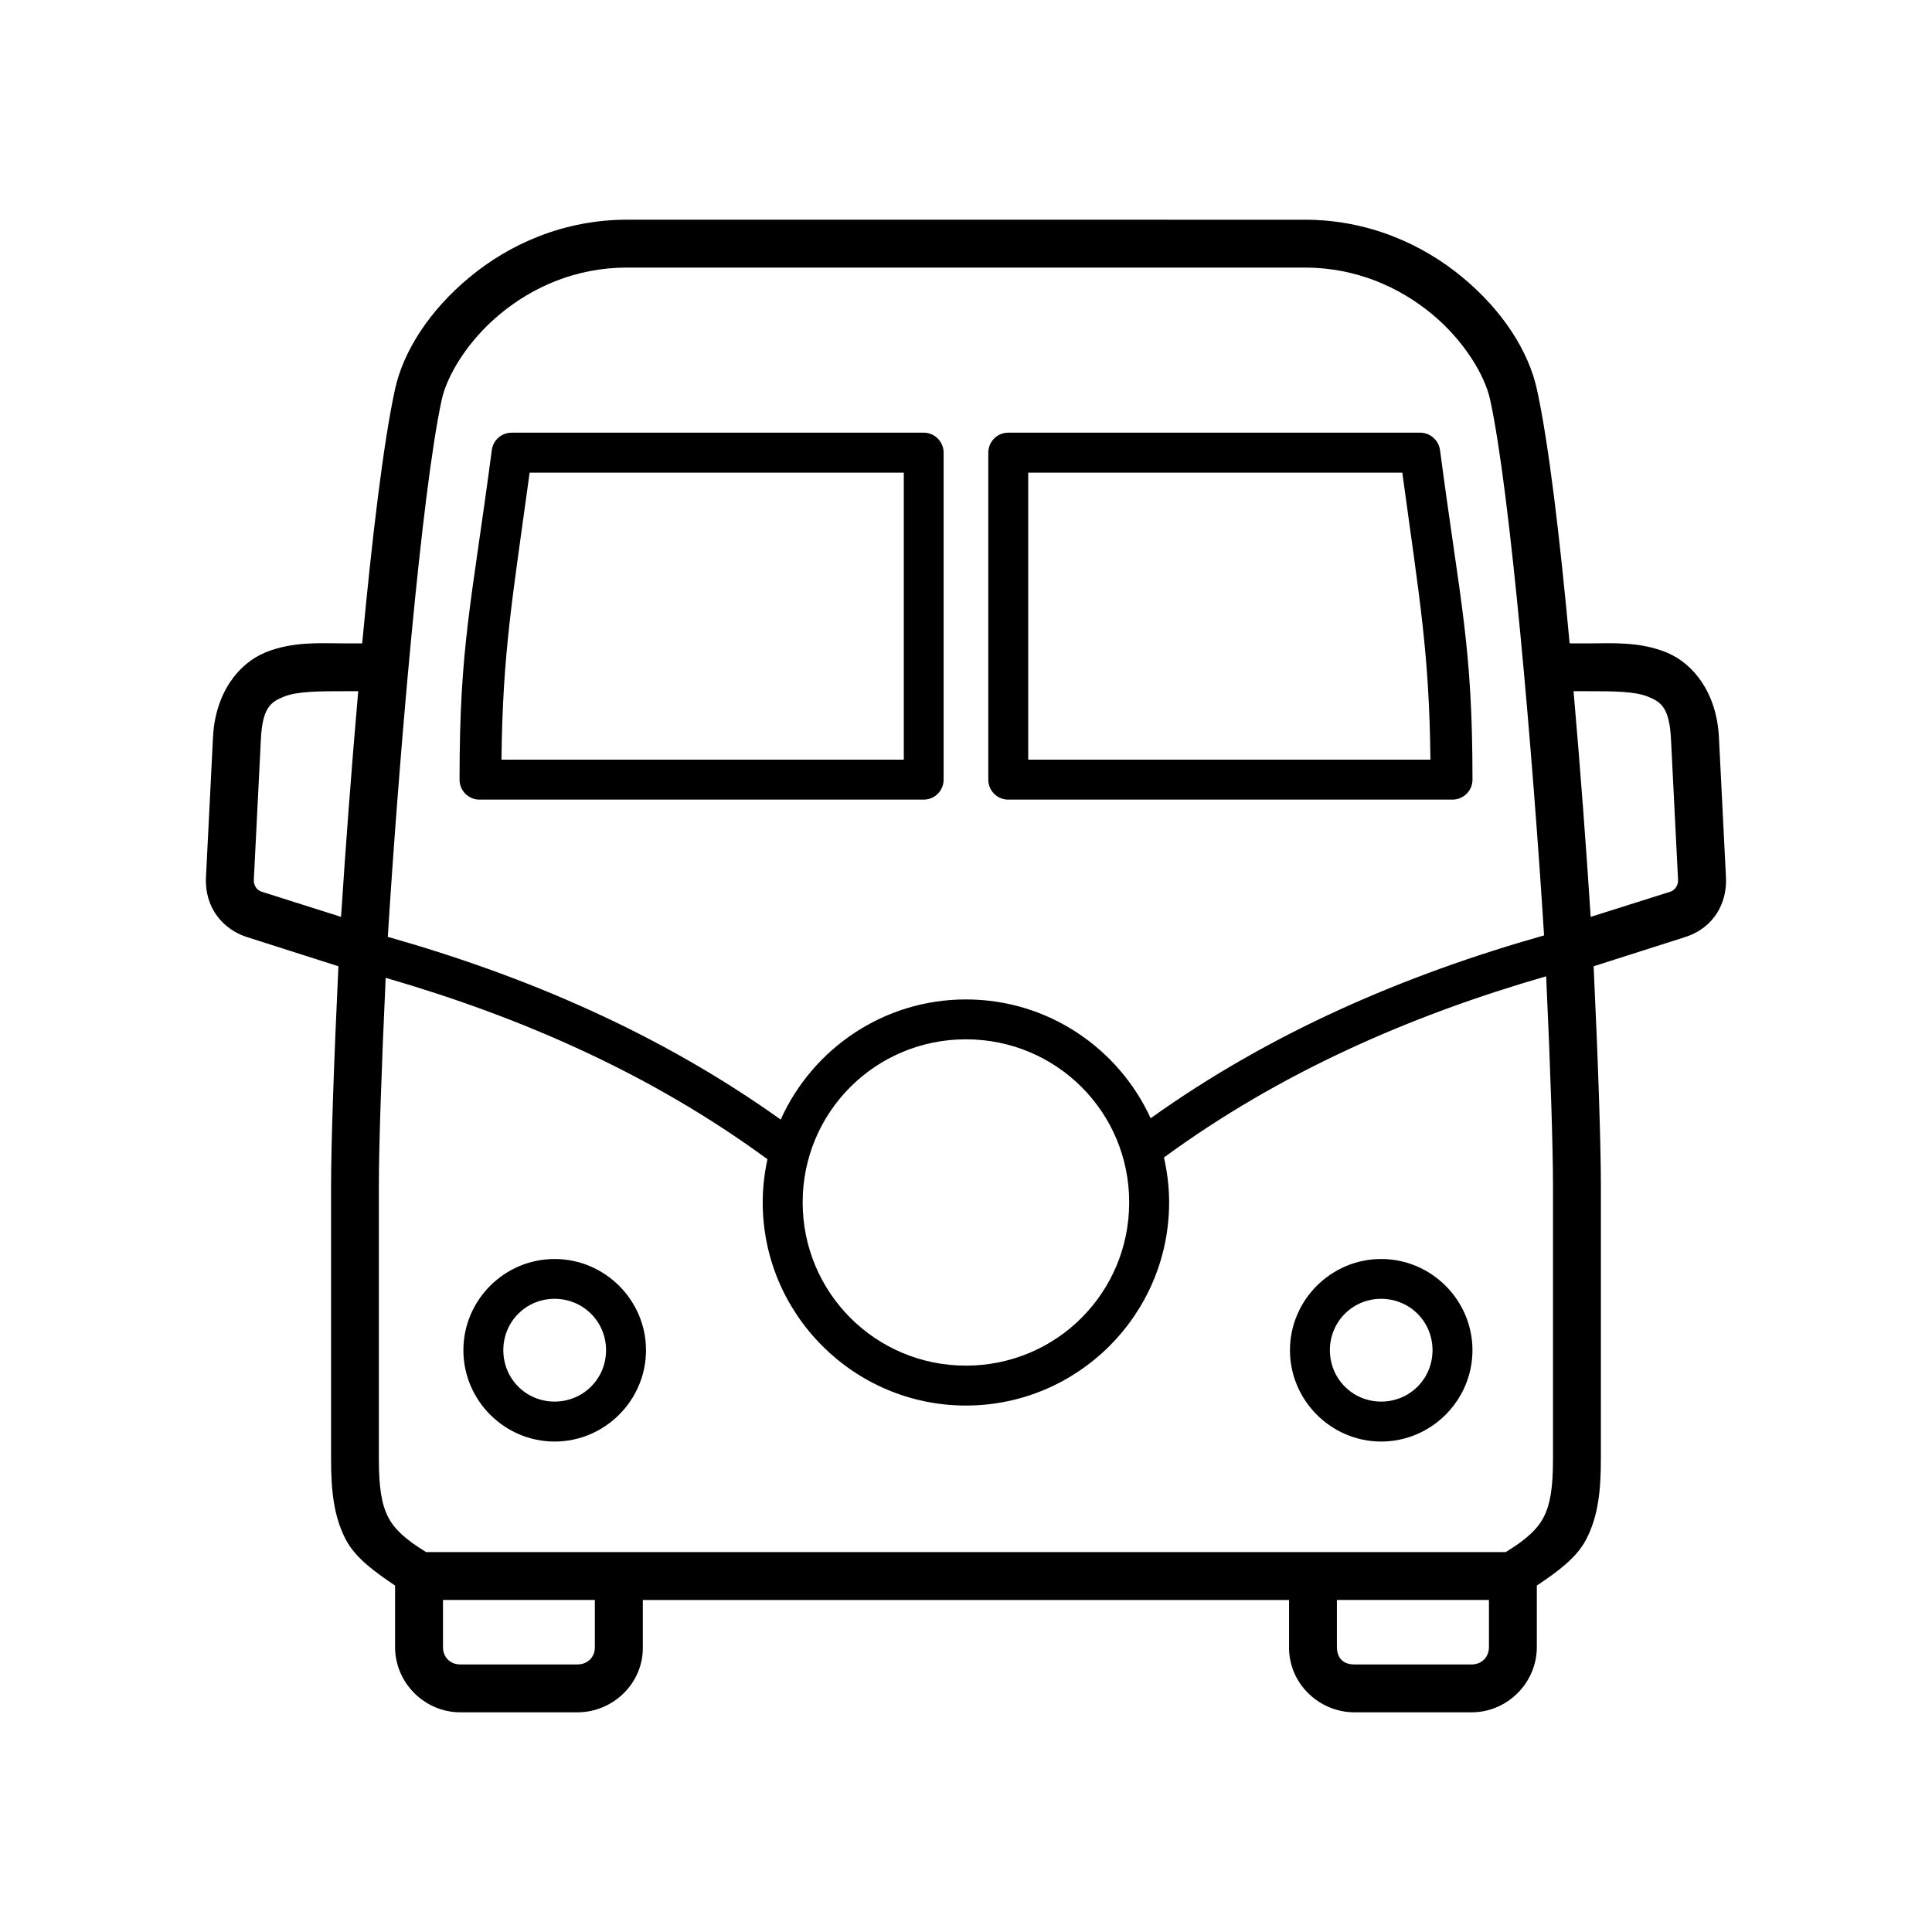
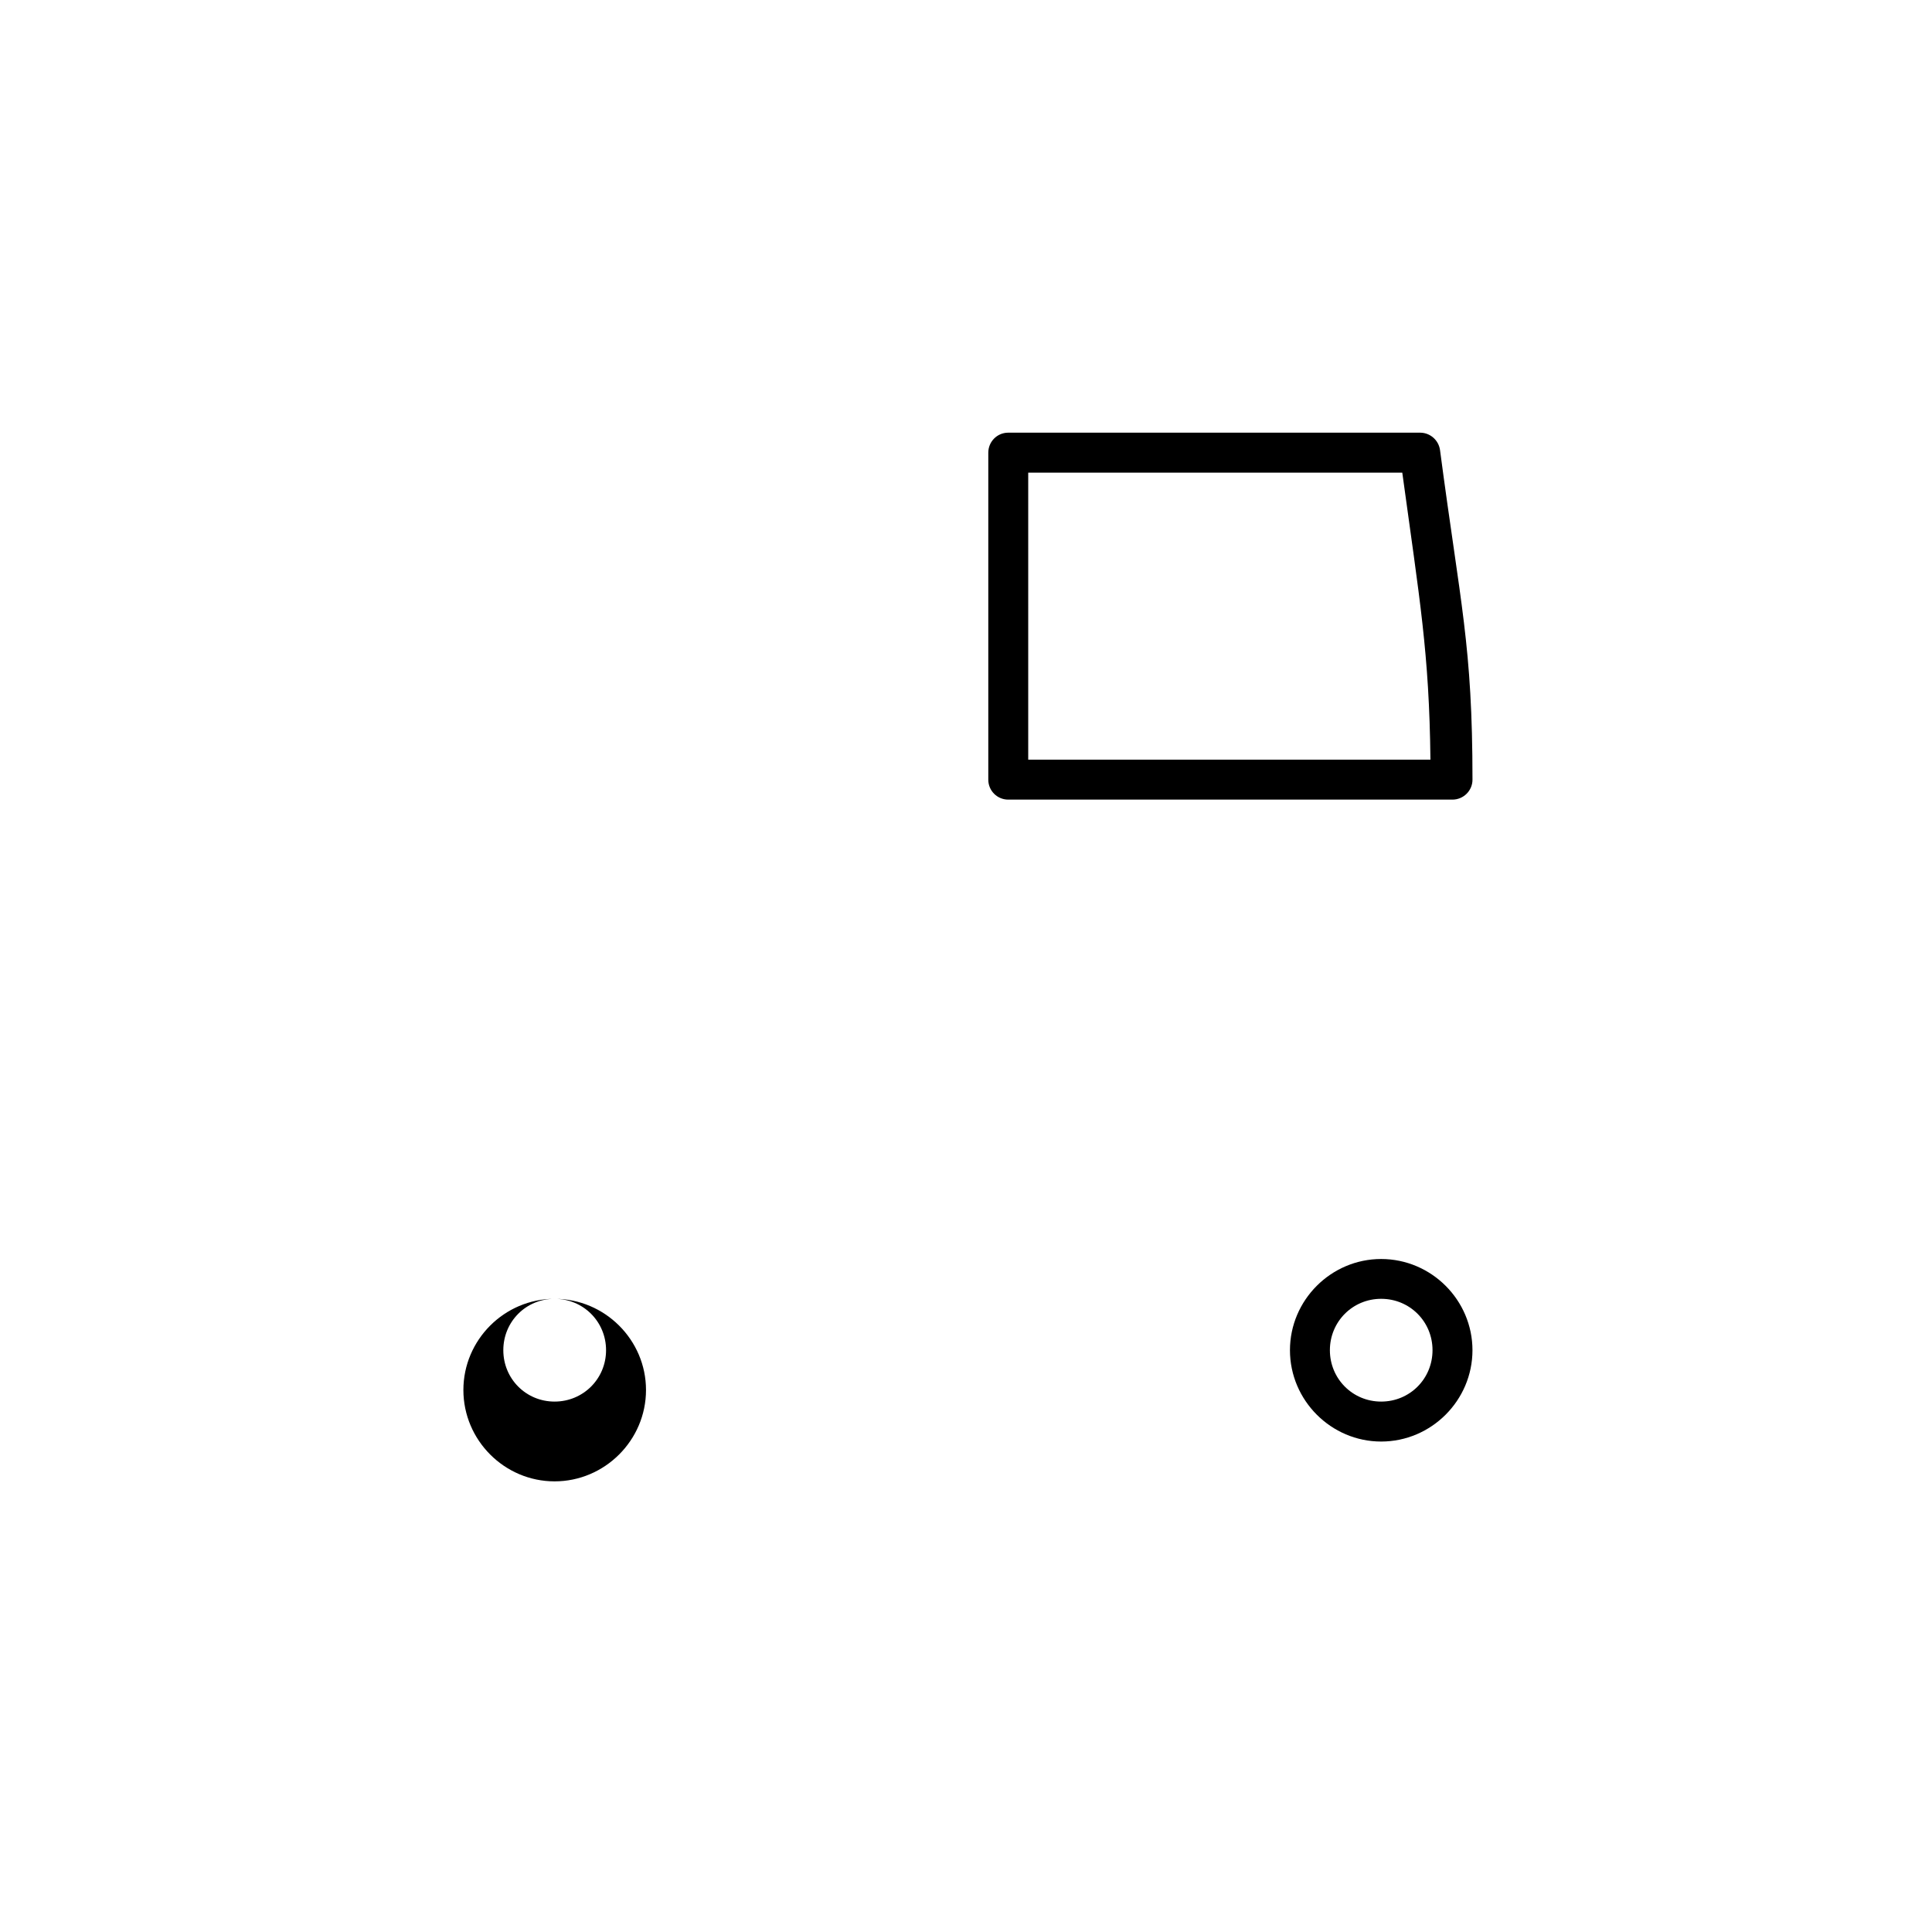
<svg xmlns="http://www.w3.org/2000/svg" fill="#000000" width="800px" height="800px" version="1.1" viewBox="144 144 512 512">
  <g fill-rule="evenodd">
-     <path d="m284.36 269.25h99.156v76.07h-106.62c0.32-28.461 2.852-42.305 7.465-76.07zm-4.781-10.586c-2.66 0-4.926 1.988-5.246 4.637-5.426 41.082-8.547 51.605-8.547 87.328 0 2.91 2.367 5.277 5.277 5.277h117.73c2.91 0 5.277-2.367 5.277-5.277v-86.66c0-2.938-2.367-5.309-5.277-5.309z" />
-     <path d="m498.3 568.01h40.289v12.473c0 2.688-1.926 4.613-4.606 4.613h-31.051c-3.699 0-4.637-2.535-4.637-4.613l-0.004-12.473zm-236.9 0h40.238v12.625c0 2.508-1.926 4.461-4.606 4.461h-31.051c-2.688 0-4.586-1.926-4.586-4.613v-12.473zm138.58-148.58c23.965 0 43.266 19.238 43.266 43.211 0 23.969-19.301 43.266-43.266 43.266-23.938 0-43.266-19.301-43.266-43.266s19.328-43.211 43.266-43.211zm153.77-16.703c1.141 24.457 1.809 45.395 1.809 55.535v72.43c0 7.519-0.723 12.043-2.481 15.387-1.594 3.09-4.484 5.859-10.055 9.242l-286.08 0.004c-5.57-3.383-8.457-6.152-10.059-9.242-1.746-3.352-2.481-7.875-2.481-15.387v-72.434c0-10.055 0.672-30.871 1.809-55.129 36.211 10.496 70.527 25.594 101.17 48.074-0.789 3.672-1.254 7.496-1.254 11.426 0 29.688 24.199 53.852 53.852 53.852 29.676 0 53.852-24.168 53.852-53.852 0-4.074-0.5-8.078-1.371-11.891 30.668-22.445 65.047-37.555 101.29-48.016zm7.262-75.547h4.191c6.008 0 12.047 0 15.566 1.457 3.531 1.434 5.66 3.008 6.066 11.375l1.863 37.082c0.09 1.523-0.812 2.801-2.016 3.207l-21.137 6.68c-1.18-18.336-2.727-39.043-4.535-59.801zm-326.22 0h4.141c-1.812 20.758-3.359 41.43-4.551 59.801l-21.074-6.68c-1.426-0.465-2.098-1.836-2.039-3.207l1.863-37.082c0.402-8.367 2.531-9.941 6.062-11.375 3.559-1.457 9.559-1.457 15.598-1.457zm75.395-112.27h179.6c13.586 0 25.039 5.188 33.648 12.277 8.57 7.082 14.055 16.297 15.449 22.656 5.367 24.43 11.348 94.957 14.312 142.05-36.969 10.461-72.391 25.684-104.26 48.457-8.508-18.566-27.227-31.488-48.949-31.488-21.836 0-40.668 13.094-49.098 31.84-31.84-22.746-67.203-37.961-104.12-48.426 2.949-47.09 8.957-117.94 14.312-142.43 1.406-6.359 6.879-15.566 15.488-22.656 8.57-7.098 20.031-12.281 33.617-12.281zm0-12.688c-16.816 0-31.191 6.5-41.715 15.219-10.551 8.715-17.527 19.477-19.773 29.645-3.09 14.145-6.117 39.594-8.715 67.414h-5.188c-5.625 0-13.121-0.582-20.438 2.391-7.293 3-13.328 10.875-13.91 22.48l-1.863 37.109c-0.402 8.168 4.586 13.855 10.875 15.859l24.227 7.731c-1.191 25.074-1.949 47.402-1.949 58.191v72.43c0 8.309 0.699 15.16 3.902 21.312 2.598 4.926 7.676 8.547 13.059 12.188v16.297c0 9.477 7.816 17.293 17.293 17.293h31.051c9.473 0 17.516-7.785 17.312-17.402v-12.359h171.26v12.359c-0.172 9.621 7.844 17.402 17.324 17.402h31.051c9.473 0 17.285-7.816 17.285-17.293v-16.297c5.426-3.644 10.473-7.262 13.059-12.188 3.207-6.152 3.914-13.004 3.914-21.312l0.004-72.426c0-10.789-0.734-33.117-1.926-58.191l24.227-7.731c7.754-2.481 11.195-9.18 10.844-15.859l-1.863-37.109c-0.582-11.605-6.621-19.48-13.906-22.48-7.32-2.973-14.816-2.391-20.414-2.391h-5.246c-2.559-27.816-5.57-53.27-8.688-67.414-2.246-10.172-9.207-20.93-19.766-29.645-10.523-8.715-24.898-15.219-41.723-15.219z" />
    <path d="m416.49 269.25h99.129c4.606 33.766 7.144 47.609 7.461 76.07h-106.59zm-5.305-10.586c-2.918 0-5.277 2.367-5.277 5.309v86.656c0 2.91 2.356 5.277 5.277 5.277h117.73c2.918 0 5.309-2.367 5.309-5.277 0-35.719-3.18-46.242-8.598-87.328-0.352-2.621-2.57-4.606-5.219-4.637z" />
-     <path d="m290.97 488.2c7.586 0 13.641 6.039 13.641 13.613 0 7.586-6.062 13.621-13.641 13.621-7.574 0-13.586-6.039-13.586-13.621 0-7.57 6.008-13.613 13.586-13.613zm0-10.551c-13.297 0-24.168 10.875-24.168 24.168 0 13.301 10.875 24.207 24.168 24.207 13.301 0 24.227-10.906 24.227-24.207 0.004-13.293-10.926-24.168-24.227-24.168z" />
+     <path d="m290.97 488.2c7.586 0 13.641 6.039 13.641 13.613 0 7.586-6.062 13.621-13.641 13.621-7.574 0-13.586-6.039-13.586-13.621 0-7.57 6.008-13.613 13.586-13.613zc-13.297 0-24.168 10.875-24.168 24.168 0 13.301 10.875 24.207 24.168 24.207 13.301 0 24.227-10.906 24.227-24.207 0.004-13.293-10.926-24.168-24.227-24.168z" />
    <path d="m510.02 488.2c7.586 0 13.613 6.039 13.613 13.613 0 7.586-6.027 13.621-13.613 13.621-7.551 0-13.586-6.039-13.586-13.621 0-7.57 6.031-13.613 13.586-13.613zm0-10.551c-13.262 0-24.168 10.875-24.168 24.168 0 13.301 10.906 24.207 24.168 24.207 13.297 0 24.199-10.906 24.199-24.207-0.004-13.293-10.91-24.168-24.199-24.168z" />
  </g>
</svg>